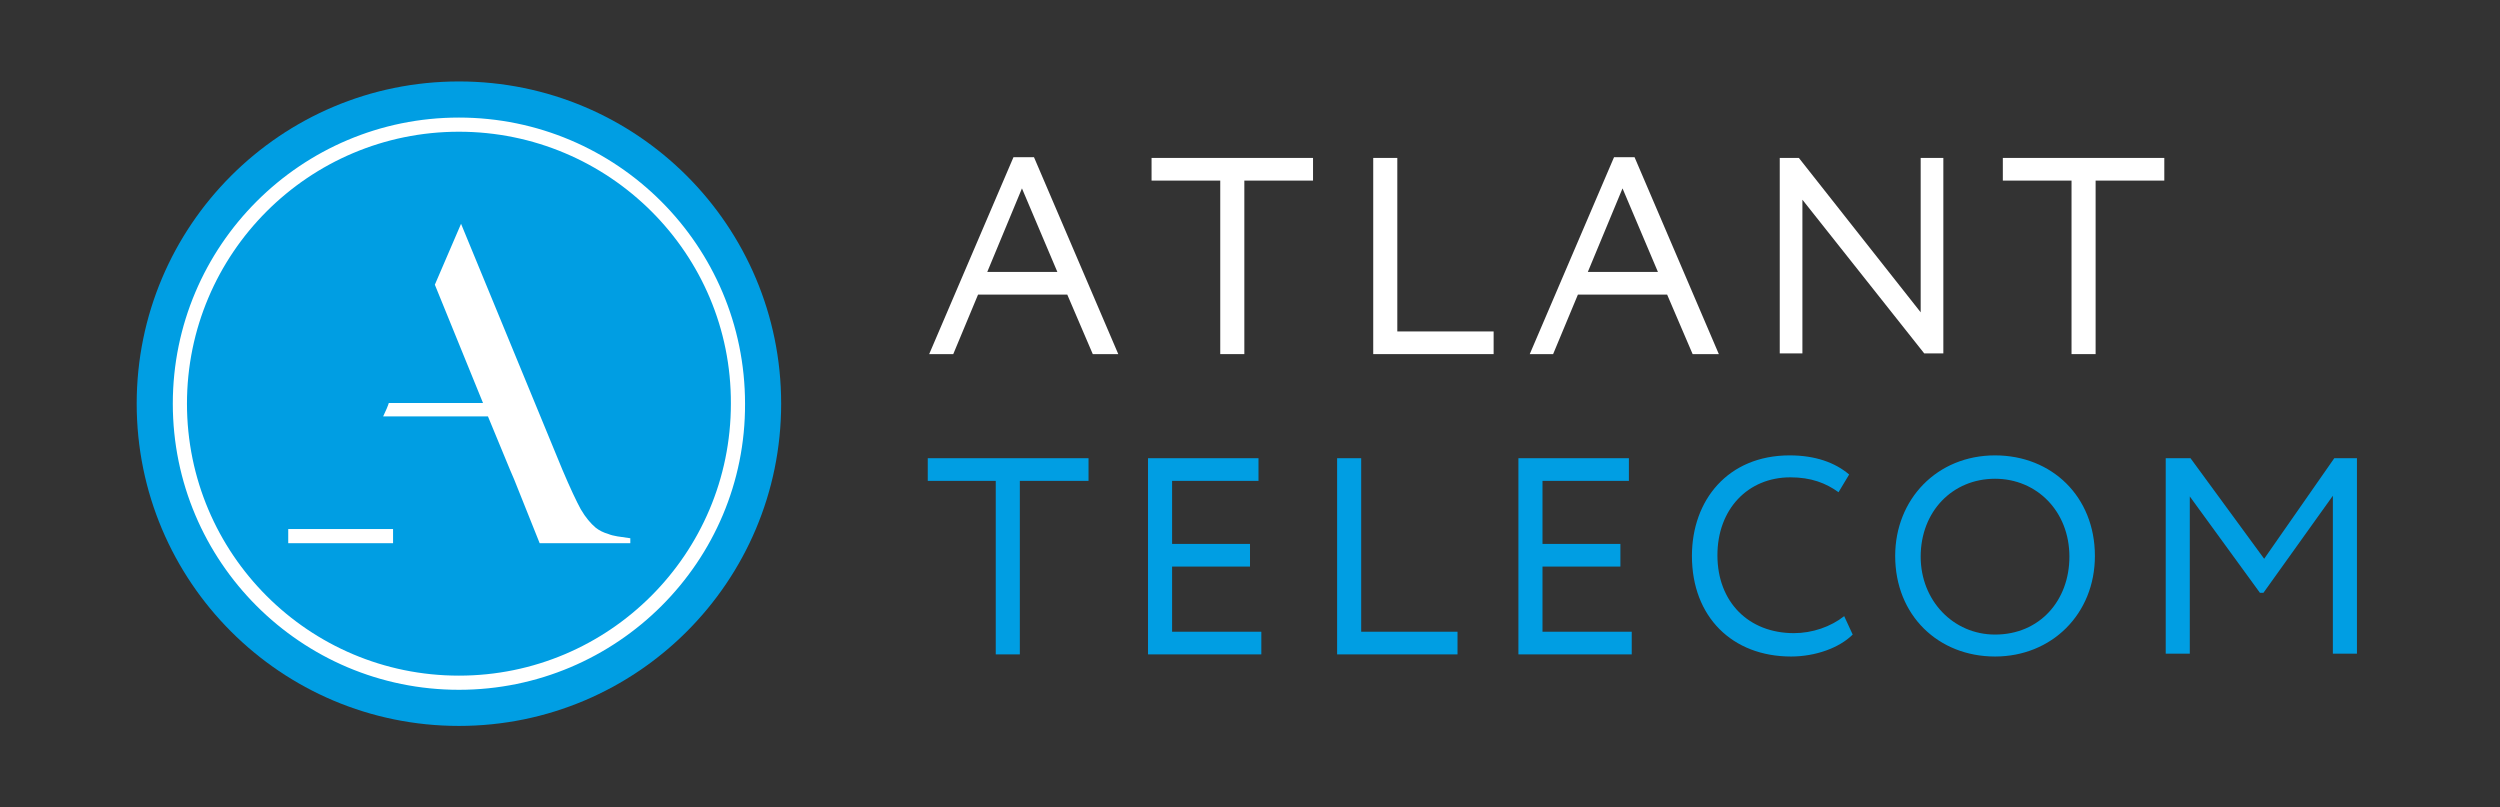
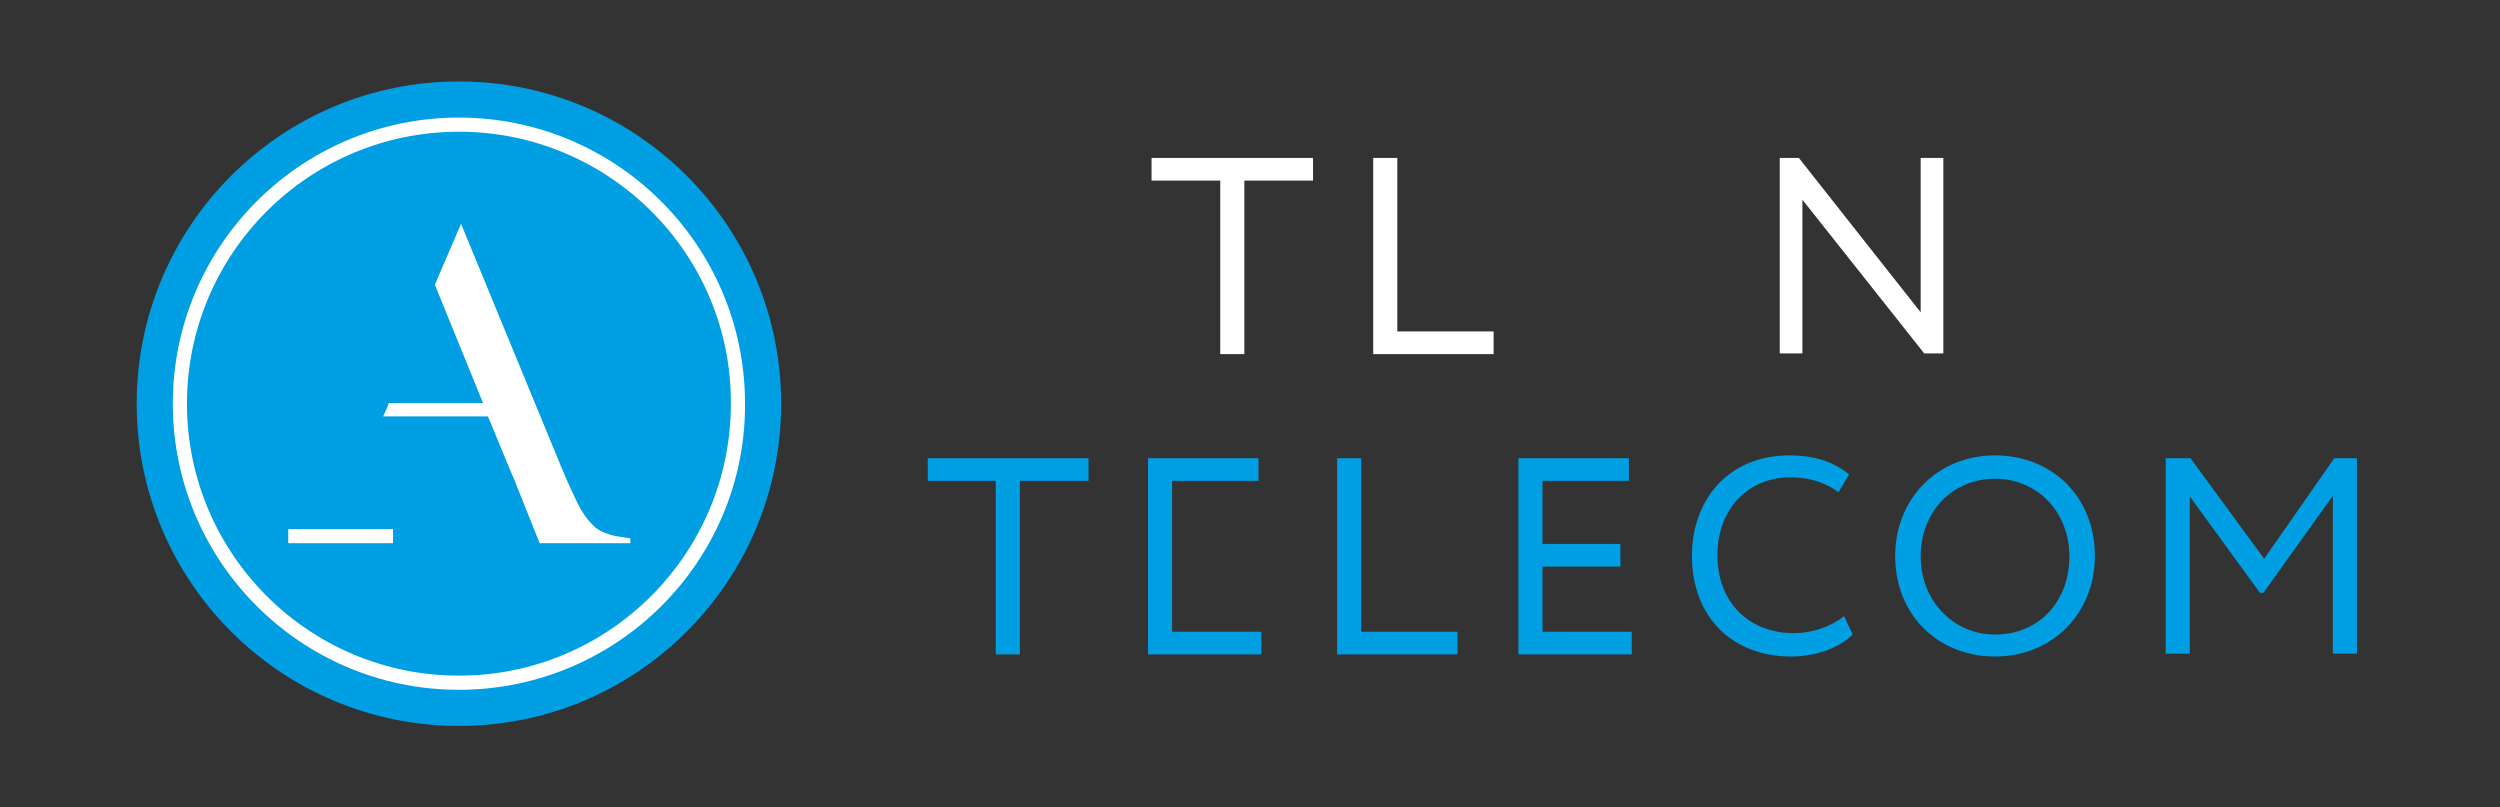
<svg xmlns="http://www.w3.org/2000/svg" width="353" height="114" viewBox="0 0 353 114" fill="none">
  <rect x="0" y="0" width="353" height="114" fill="#333333" stroke="none" />
  <g clip-path="url(#clip0)">
-     <path d="M143.1 22.2H146L157.9 50H154.3L150.7 41.6H138.1L134.6 50H131.2L143.1 22.2ZM139.4 38.4H149.3L144.3 26.6L139.4 38.4Z" fill="white" />
    <path d="M162.7 22.3H185.4V25.5H175.7V50H172.3V25.5H162.6V22.3H162.7Z" fill="white" />
    <path d="M193.9 22.3H197.3V46.8H210.9V50H193.9V22.3Z" fill="white" />
-     <path d="M227.9 22.2H230.8L242.7 50H239L235.4 41.6H222.8L219.3 50H216L227.9 22.2ZM224.2 38.4H234.1L229.1 26.6L224.2 38.4Z" fill="white" />
    <path d="M271.7 49.9L254.5 28.2V49.9H251.3V22.3H254L271.2 44.1V22.3H274.4V49.9H271.7V49.9Z" fill="white" />
-     <path d="M282.9 22.3H305.6V25.5H295.9V50H292.5V25.5H282.8V22.3H282.9Z" fill="white" />
    <path d="M64.8 102.5C89.929 102.5 110.3 82.129 110.3 57C110.3 31.871 89.929 11.5 64.8 11.5C39.671 11.5 19.3 31.871 19.3 57C19.3 82.129 39.671 102.5 64.8 102.5Z" fill="#009EE3" />
    <path d="M64.8 97.4C42.5 97.4 24.4 79.3 24.4 57C24.4 34.7 42.5 16.6 64.8 16.6C87.1 16.6 105.2 34.7 105.2 57C105.3 79.3 87.1 97.4 64.8 97.4ZM64.8 18.6C43.6 18.6 26.4 35.8 26.4 57C26.4 78.2 43.6 95.4 64.8 95.4C86 95.4 103.2 78.2 103.2 57C103.3 35.8 86 18.6 64.8 18.6Z" fill="white" />
    <path d="M84.1 74.5C83.4 73.9 82.7 73.1 82 71.9C81.4 70.8 80.5 68.9 79.4 66.3L65.1 31.6L61.4 40.2L68.2 56.9H54.9L54.8 57.2L54.6 57.7L54.1 58.8H68.9L72 66.3L72.6 67.7L76.2 76.7H89V76C87.6 75.8 86.6 75.7 85.9 75.4C85.2 75.2 84.6 74.9 84.1 74.5Z" fill="white" />
    <path d="M55.5 74.7H40.7V76.7H55.5V74.7Z" fill="white" />
    <path d="M131 64.7H153.7V67.9H144V92.4H140.6V67.9H131V64.7Z" fill="#009EE3" />
-     <path d="M162.1 64.7H177.7V67.9H165.5V76.8H176.5V80H165.5V89.2H178.1V92.4H162.1V64.7Z" fill="#009EE3" />
+     <path d="M162.1 64.7H177.7V67.9H165.5V76.8V80H165.5V89.2H178.1V92.4H162.1V64.7Z" fill="#009EE3" />
    <path d="M188.8 64.7H192.2V89.2H205.8V92.4H188.8V64.7Z" fill="#009EE3" />
    <path d="M214.4 64.7H230V67.9H217.8V76.8H228.8V80H217.8V89.2H230.4V92.4H214.4V64.7Z" fill="#009EE3" />
    <path d="M261.6 89.6C259.7 91.5 256.3 92.7 252.9 92.7C244.6 92.7 238.9 87.1 238.9 78.5C238.9 70.6 244 64.3 252.7 64.3C256.3 64.3 259.1 65.3 261.1 67L259.6 69.5C257.8 68.2 255.7 67.4 252.8 67.4C246.8 67.4 242.5 71.9 242.5 78.4C242.5 85 246.9 89.4 253.3 89.4C255.9 89.4 258.5 88.5 260.4 87L261.6 89.6Z" fill="#009EE3" />
    <path d="M281.7 64.3C289.7 64.3 295.8 70.1 295.8 78.5C295.8 86.7 289.7 92.7 281.7 92.7C273.7 92.7 267.6 86.9 267.6 78.5C267.6 70.5 273.5 64.3 281.7 64.3ZM281.7 89.6C288 89.6 292.2 84.8 292.2 78.6C292.2 72.2 287.6 67.6 281.7 67.6C275.7 67.6 271.2 72.2 271.2 78.6C271.2 84.8 275.8 89.6 281.7 89.6Z" fill="#009EE3" />
    <path d="M305.9 64.7H309.3L319.7 78.9L329.6 64.7H332.8V92.3H329.4V70L319.6 83.7H319.1L309.2 70.1V92.3H305.8V64.7H305.9Z" fill="#009EE3" />
  </g>
  <defs>
    <clipPath id="clip0">
      <rect width="352.5" height="113.4" fill="white" />
    </clipPath>
  </defs>
</svg>